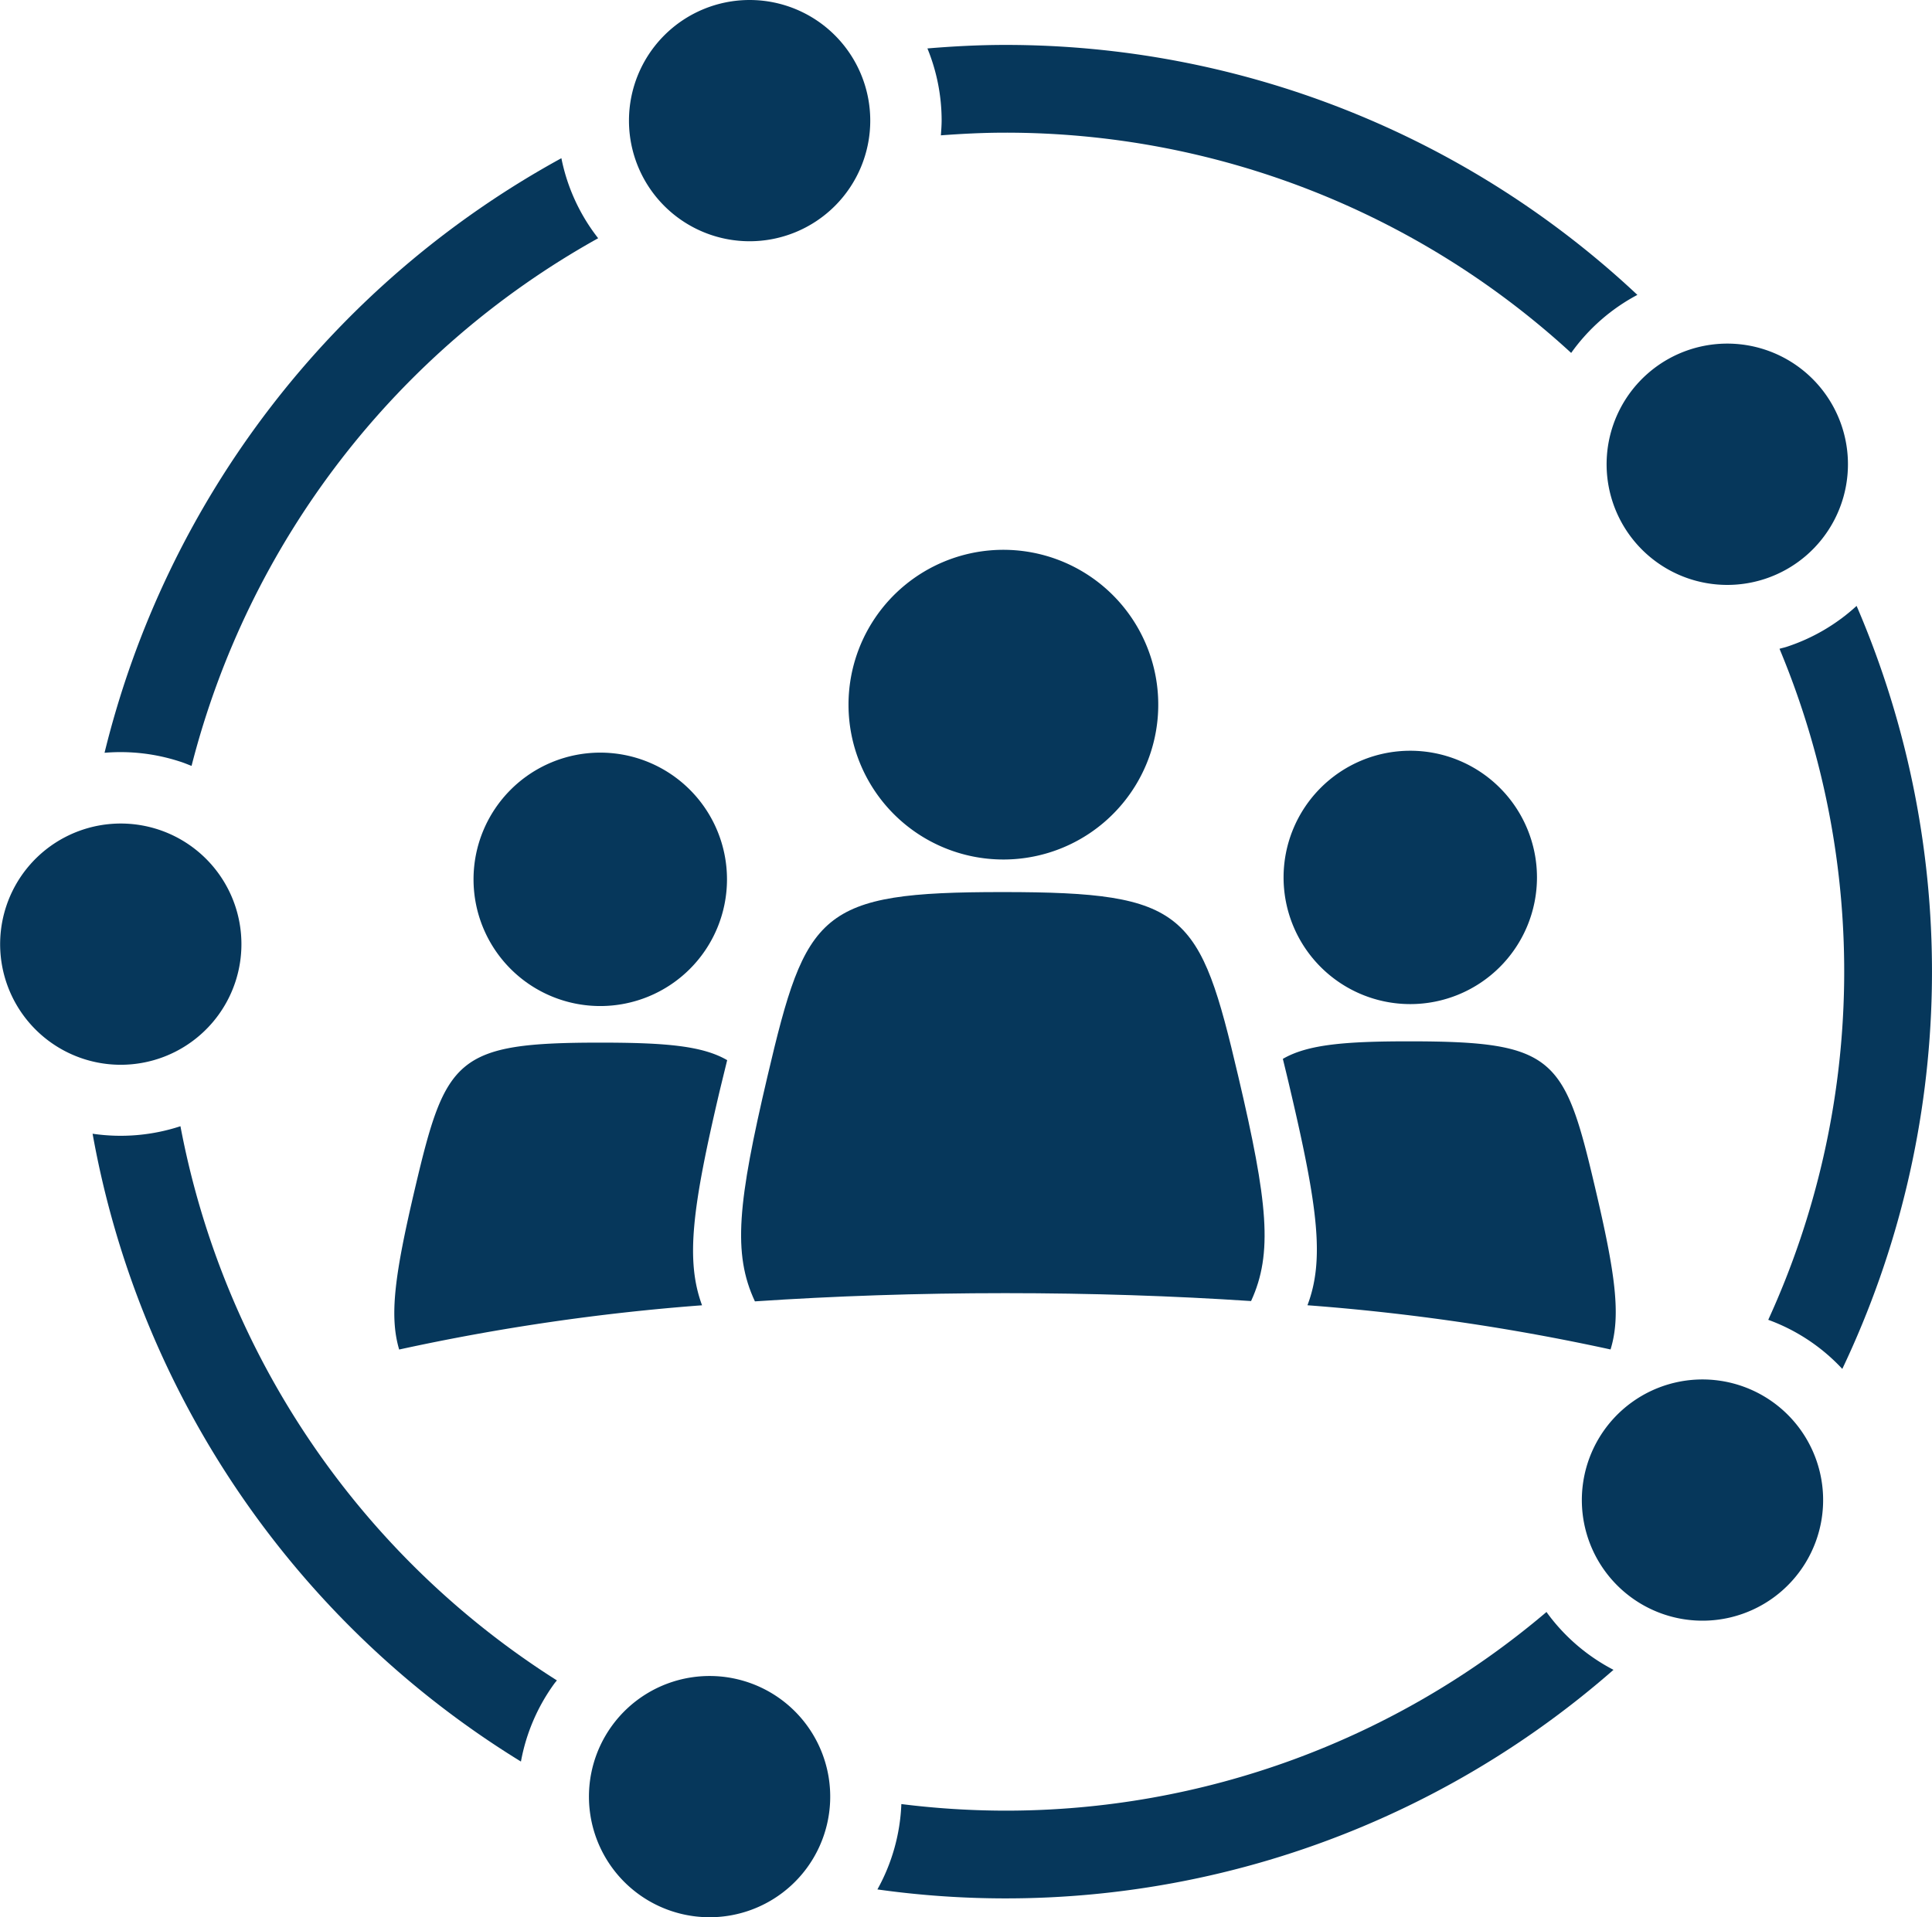
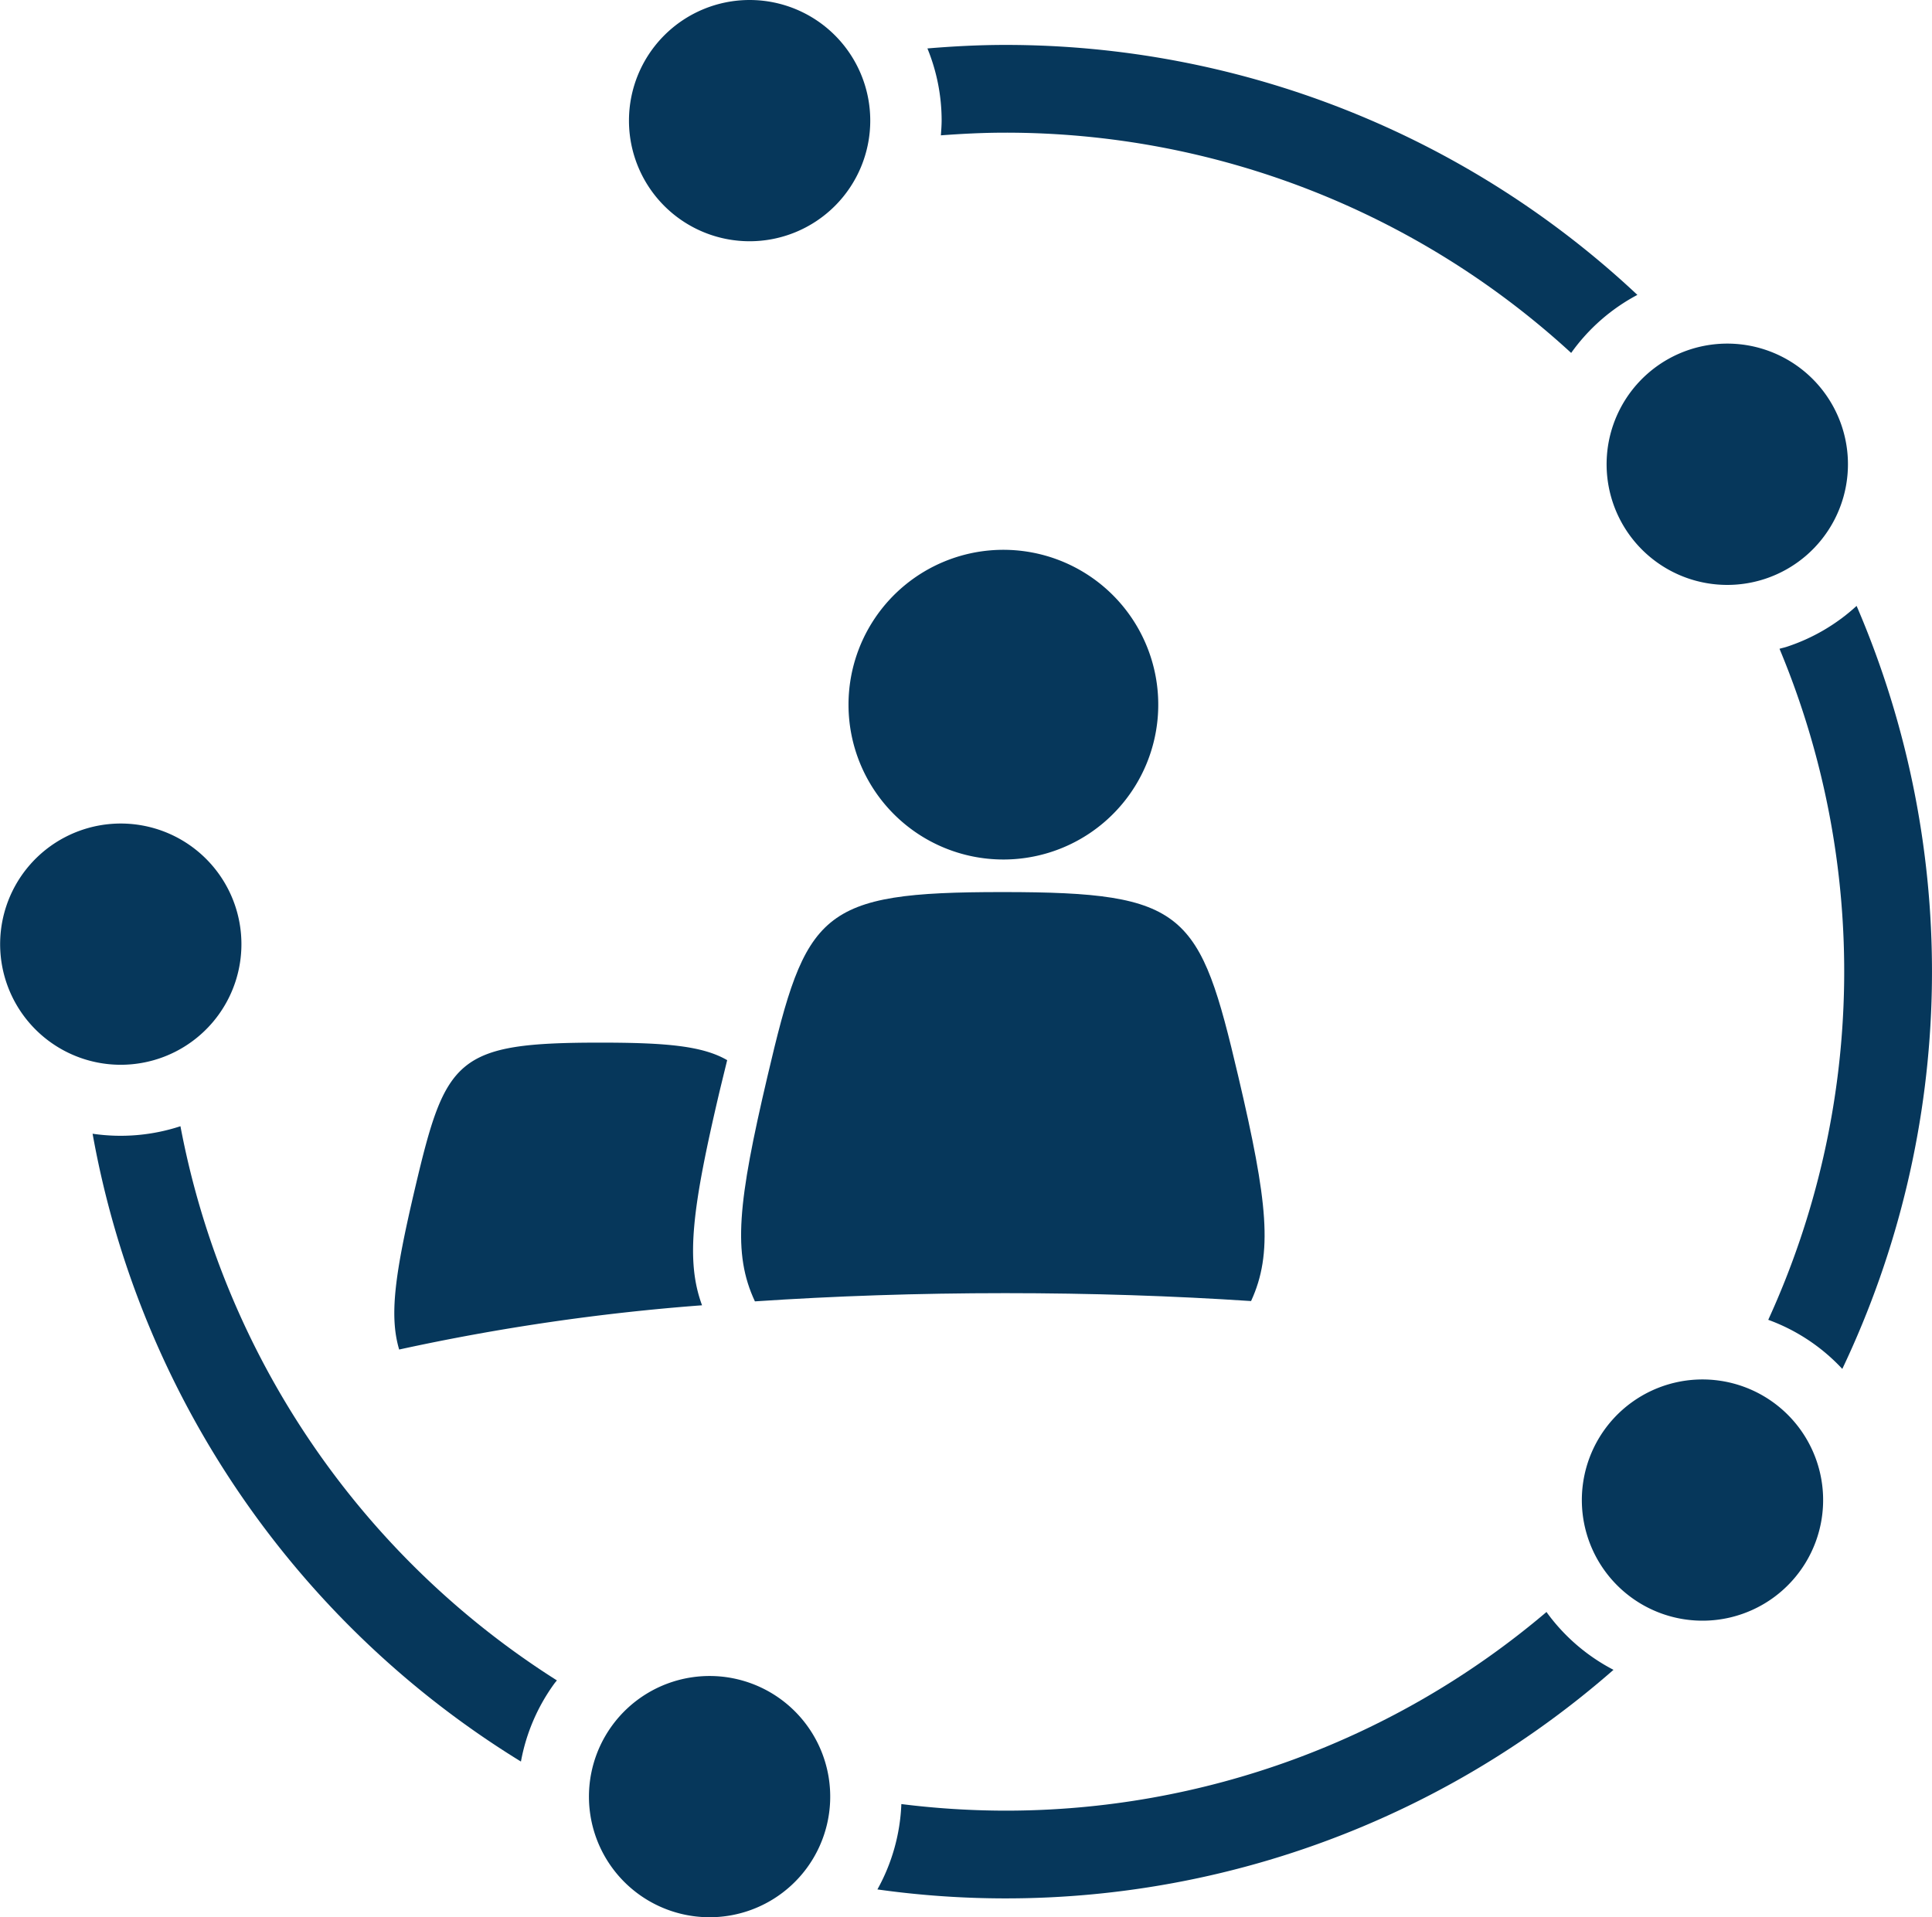
<svg xmlns="http://www.w3.org/2000/svg" width="61.575" height="61.116" viewBox="0 0 61.575 61.116">
  <g id="Group_19" data-name="Group 19" transform="translate(-296.993 -322.278)">
    <path id="Path_271" data-name="Path 271" d="M337.649,357.09a3.845,3.845,0,1,0,5.372.852A3.846,3.846,0,0,0,337.649,357.09Z" transform="translate(11.344 9.894)" fill="#06375b" />
    <path id="Path_272" data-name="Path 272" d="M304.5,347.654a3.845,3.845,0,1,0-4.846,2.471A3.846,3.846,0,0,0,304.5,347.654Z" transform="translate(0 5.906)" fill="#06375b" />
-     <path id="Path_273" data-name="Path 273" d="M308.689,344.91a4.039,4.039,0,1,0,4.039-4.039A4.039,4.039,0,0,0,308.689,344.91Z" transform="translate(3.396 5.398)" fill="#06375b" />
    <path id="Path_274" data-name="Path 274" d="M302.08,350.1a6.114,6.114,0,0,1-2.8.239,29.617,29.617,0,0,0,13.652,20.013,6.083,6.083,0,0,1,1.061-2.481c.027-.037.057-.07.085-.106A26.8,26.8,0,0,1,302.08,350.1Z" transform="translate(0.664 8.078)" fill="#06375b" />
-     <path id="Path_275" data-name="Path 275" d="M302.348,345.557a26.851,26.851,0,0,1,12.959-16.82,6.06,6.06,0,0,1-1.172-2.551,29.647,29.647,0,0,0-14.56,18.953,6.1,6.1,0,0,1,2.4.279C302.105,345.458,302.225,345.51,302.348,345.557Z" transform="translate(0.75 1.135)" fill="#06375b" />
    <path id="Path_276" data-name="Path 276" d="M341.252,338.551c-.075.025-.151.039-.225.062a26.682,26.682,0,0,1-.359,21.39,6.048,6.048,0,0,1,2.36,1.565,29.484,29.484,0,0,0,.456-24.322A6.108,6.108,0,0,1,341.252,338.551Z" transform="translate(12.681 4.346)" fill="#06375b" />
    <path id="Path_277" data-name="Path 277" d="M317.644,364.415a3.845,3.845,0,1,0,.852,5.372A3.846,3.846,0,0,0,317.644,364.415Z" transform="translate(4.223 12.021)" fill="#06375b" />
    <path id="Path_278" data-name="Path 278" d="M340.01,362.13l-.019-.031a26.62,26.62,0,0,1-17.257,6.334,26.9,26.9,0,0,1-3.306-.21,6.076,6.076,0,0,1-.763,2.721,29.391,29.391,0,0,0,23.46-7A6.1,6.1,0,0,1,340.01,362.13Z" transform="translate(6.292 11.562)" fill="#06375b" />
    <path id="Path_279" data-name="Path 279" d="M317.34,348.594c-.79-.461-1.985-.557-4.009-.559h-.037c-4.594,0-4.925.494-5.9,4.631-.644,2.738-.83,4.068-.508,5.152a69.662,69.662,0,0,1,9.653-1.41c-.528-1.43-.315-3.1.556-6.809C317.181,349.243,317.263,348.91,317.34,348.594Z" transform="translate(2.829 7.478)" fill="#06375b" />
-     <path id="Path_280" data-name="Path 280" d="M336.773,344.861a4.038,4.038,0,1,0-4.039,4.039A4.039,4.039,0,0,0,336.773,344.861Z" transform="translate(9.205 5.385)" fill="#06375b" />
    <path id="Path_281" data-name="Path 281" d="M320.329,326.27c.676-.05,1.357-.085,2.046-.085a26.637,26.637,0,0,1,18.042,7.021,6.094,6.094,0,0,1,2.11-1.85,29.426,29.426,0,0,0-20.151-7.968c-.834,0-1.658.044-2.476.112a6.071,6.071,0,0,1,.453,2.3C320.352,325.96,320.34,326.115,320.329,326.27Z" transform="translate(6.651 0.322)" fill="#06375b" />
    <path id="Path_282" data-name="Path 282" d="M336.864,335.8a3.846,3.846,0,1,0,2.47-4.845A3.847,3.847,0,0,0,336.864,335.8Z" transform="translate(11.521 2.464)" fill="#06375b" />
-     <path id="Path_283" data-name="Path 283" d="M339.122,357.825c.337-1.092.154-2.419-.5-5.19-.97-4.137-1.3-4.63-5.9-4.632h-.036c-2.023,0-3.221.1-4.008.559.077.316.159.649.241,1.005.879,3.742,1.089,5.41.543,6.849A69.745,69.745,0,0,1,339.122,357.825Z" transform="translate(9.201 7.469)" fill="#06375b" />
    <path id="Path_284" data-name="Path 284" d="M316.373,329.968a3.845,3.845,0,1,0-3.845-3.845A3.844,3.844,0,0,0,316.373,329.968Z" transform="translate(4.511 0)" fill="#06375b" />
    <path id="Path_285" data-name="Path 285" d="M323.64,344.316h-.026c-5.826,0-6.245.628-7.476,5.874-.945,4.023-1.114,5.649-.4,7.173,2.515-.169,5.195-.262,7.977-.262,2.732,0,5.364.088,7.836.252.7-1.52.536-3.147-.408-7.163-1.231-5.245-1.65-5.871-7.478-5.874h-.022Z" transform="translate(5.315 6.398)" fill="#06375b" />
    <path id="Path_286" data-name="Path 286" d="M322.885,345.732a4.936,4.936,0,1,0-4.934-4.936A4.936,4.936,0,0,0,322.885,345.732Z" transform="translate(6.085 3.944)" fill="#06375b" />
  </g>
</svg>